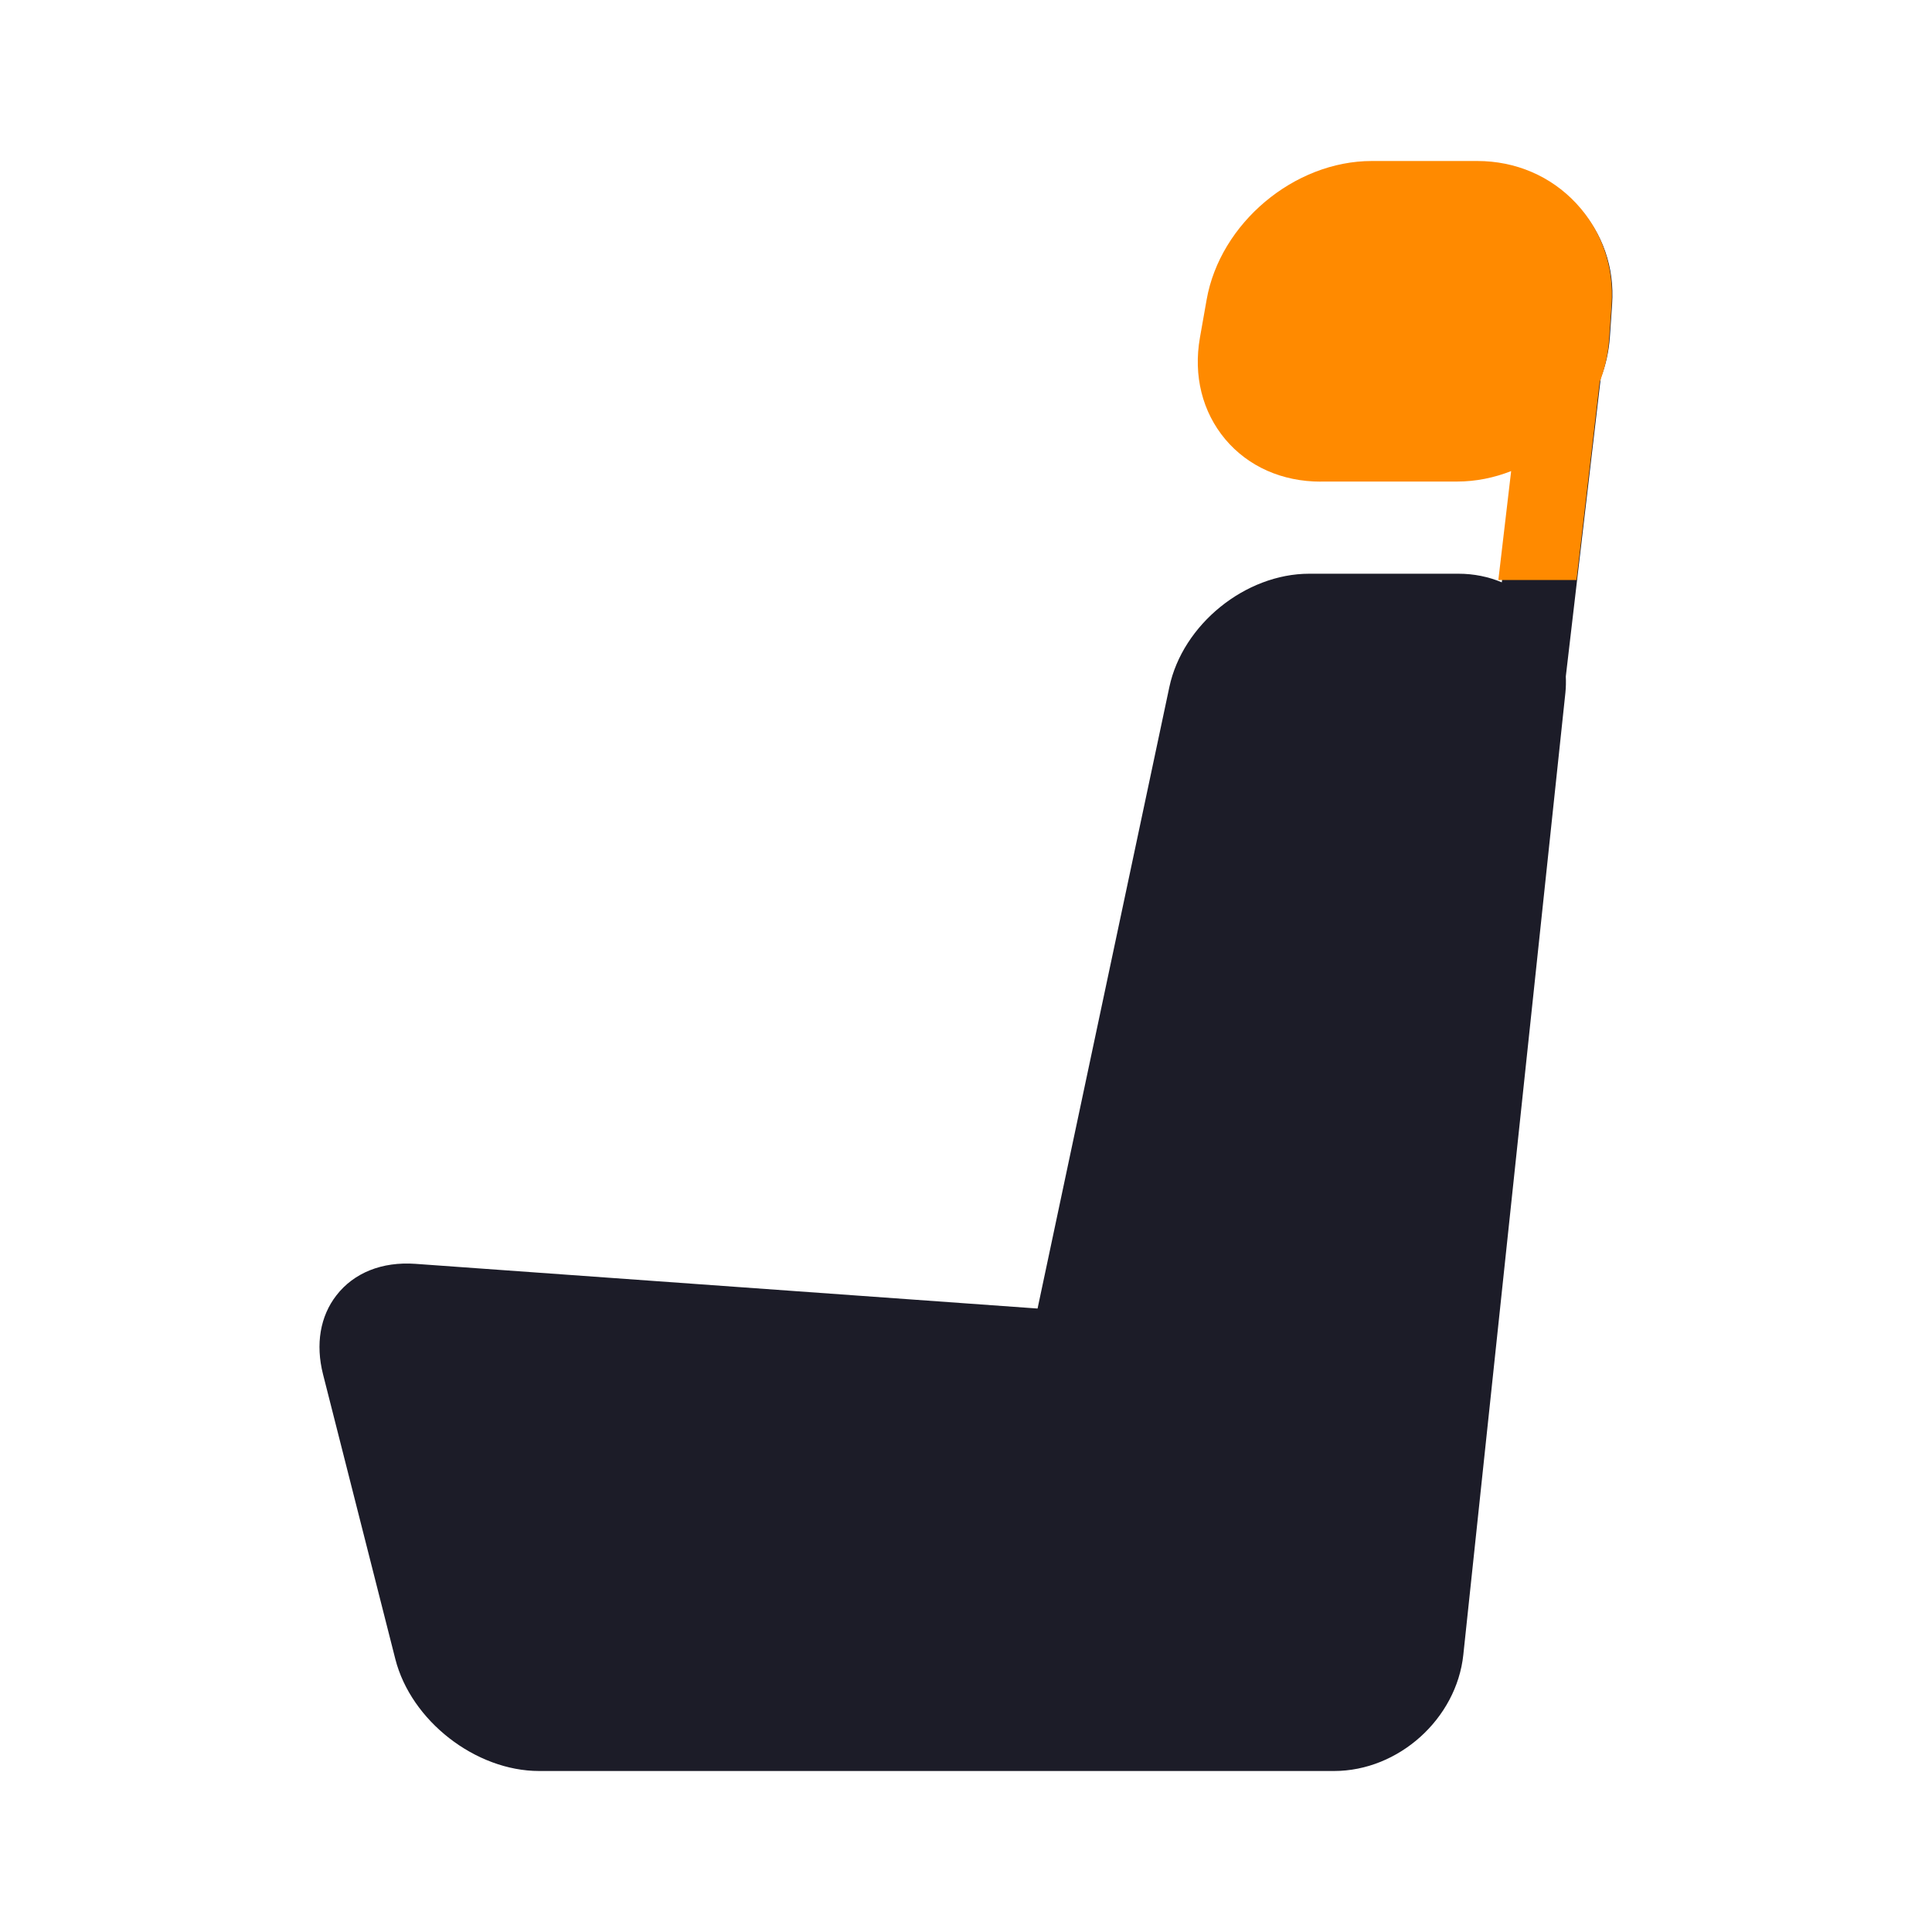
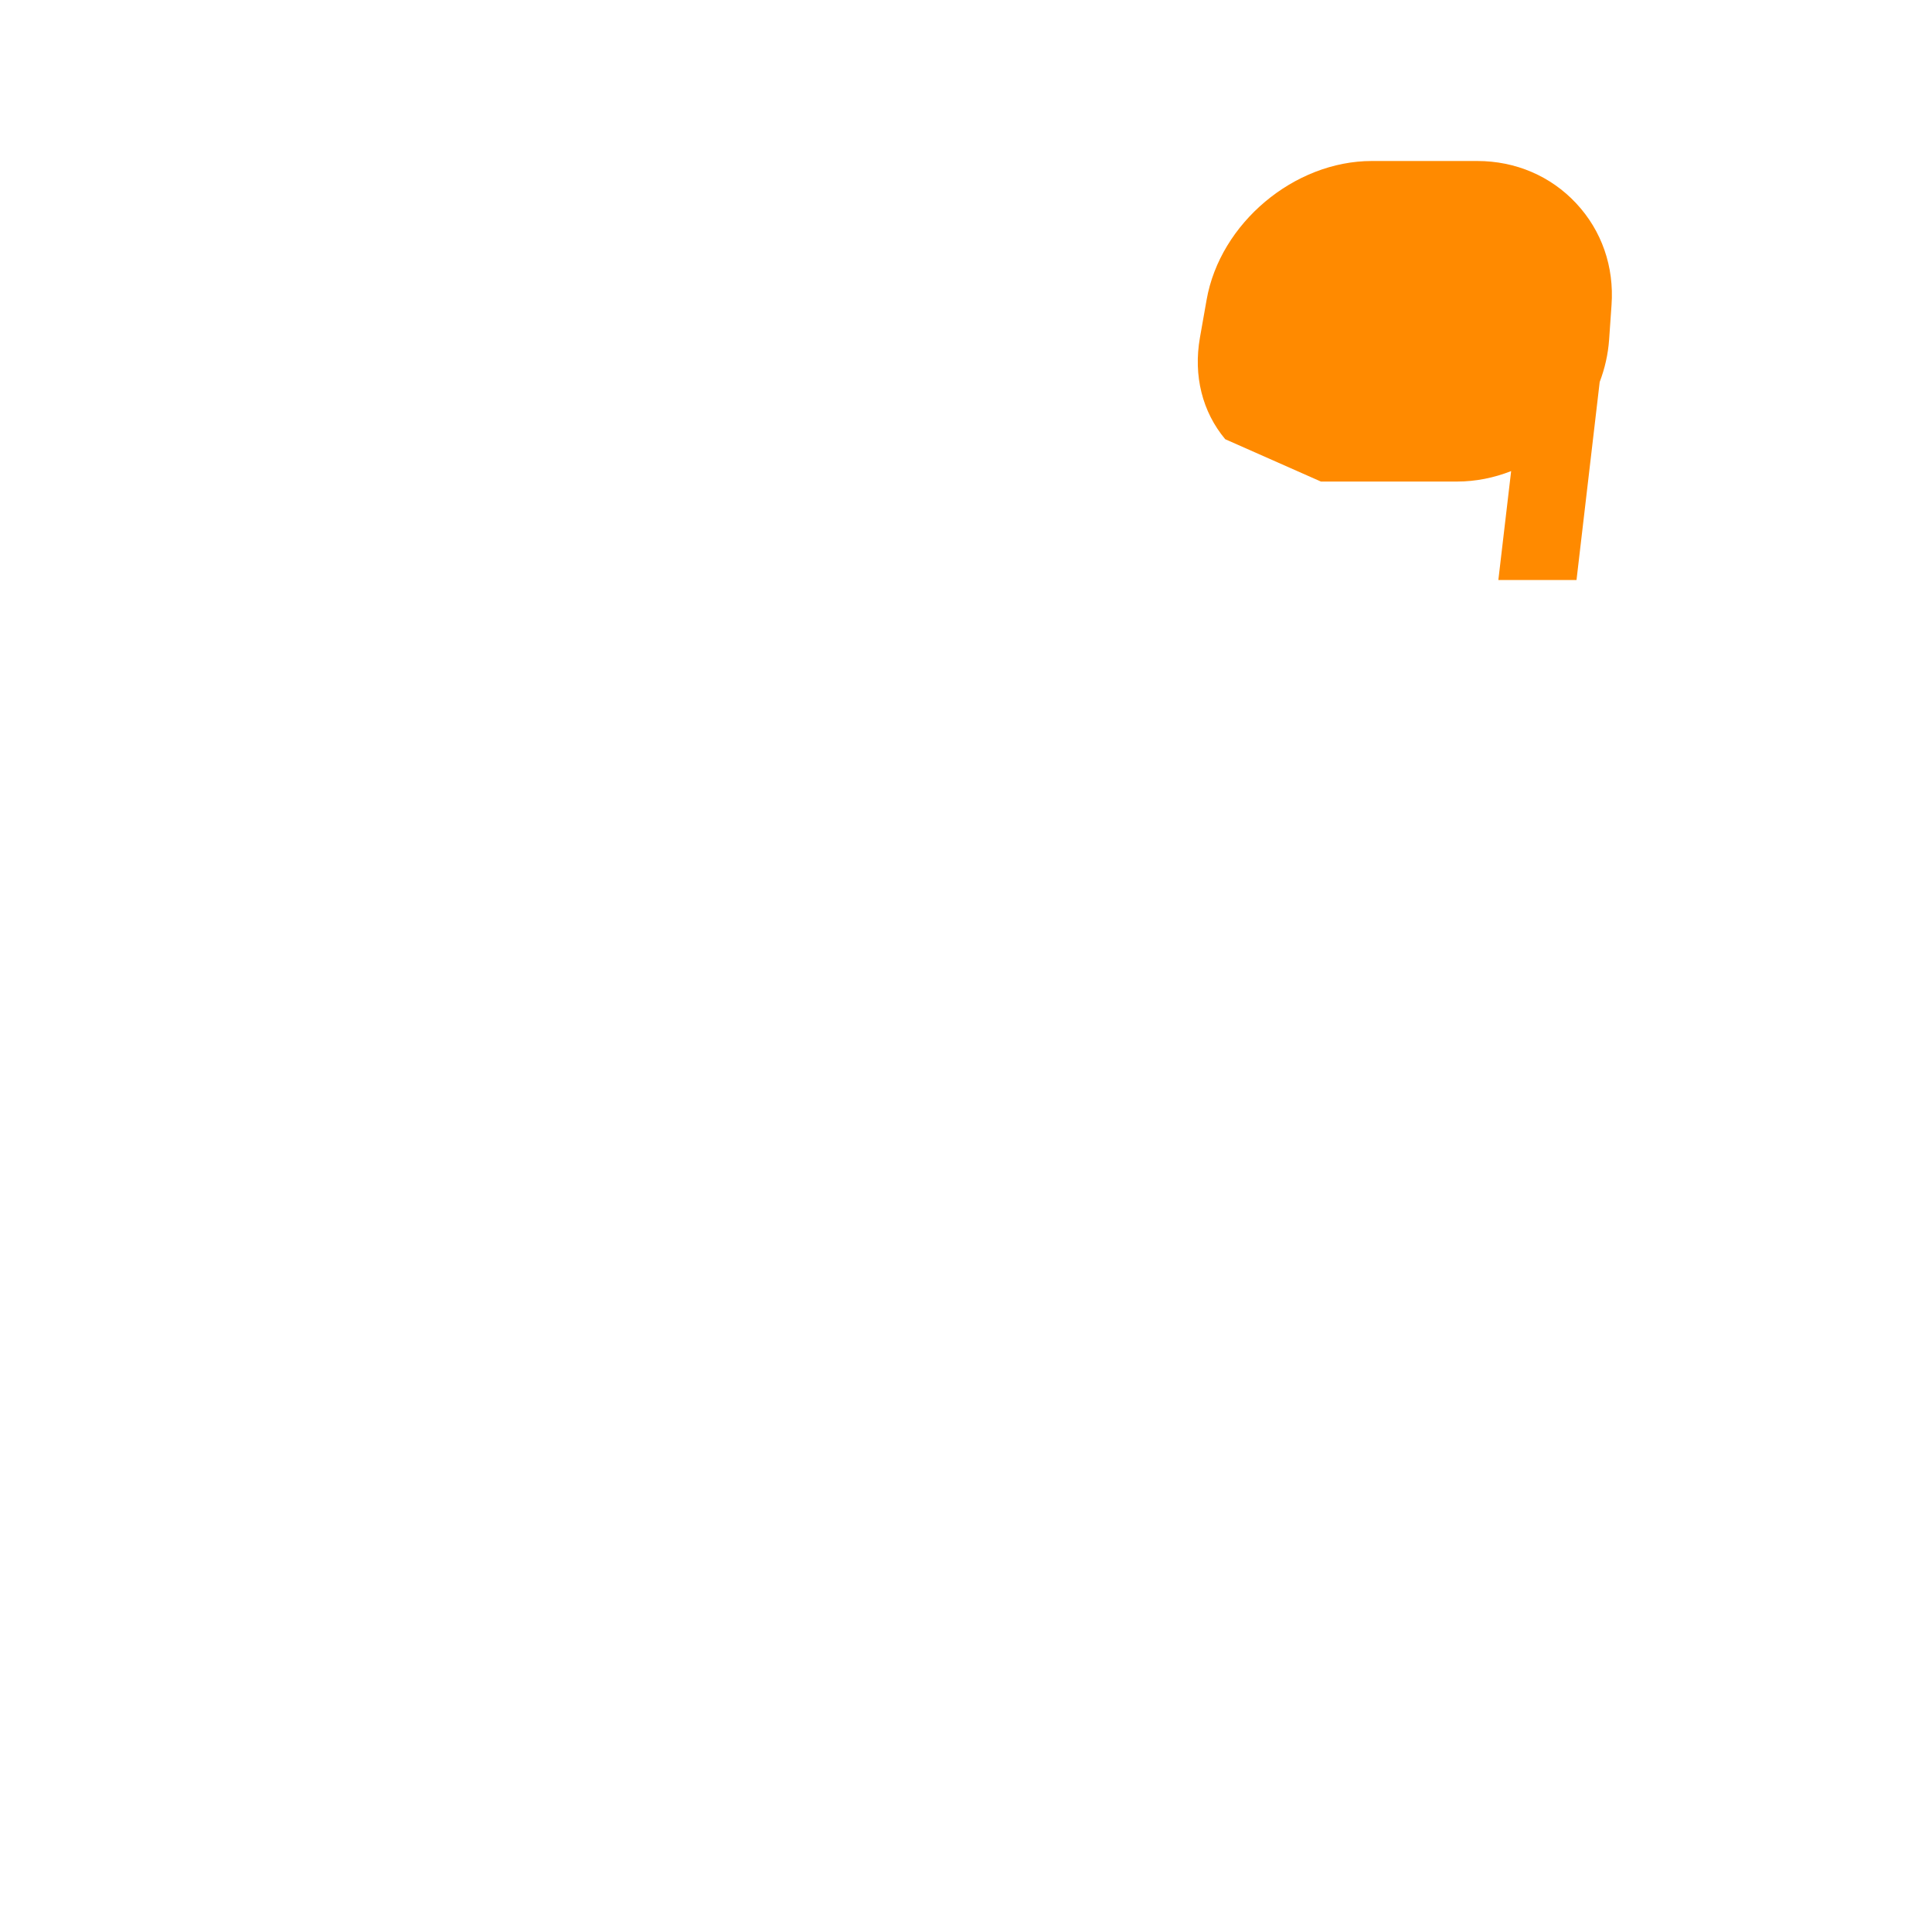
<svg xmlns="http://www.w3.org/2000/svg" width="24" height="24" viewBox="0 0 24 24" fill="none">
-   <path d="M19.604 2.567C19.3 2.241 18.881 2.062 18.424 2.062H17.167C16.241 2.062 15.357 2.804 15.197 3.716L15.117 4.167C15.038 4.621 15.145 5.051 15.419 5.378C15.694 5.705 16.099 5.885 16.56 5.885H18.183C18.408 5.885 18.626 5.84 18.829 5.76L18.656 7.234C18.49 7.164 18.308 7.127 18.116 7.127H16.264C15.47 7.127 14.691 7.758 14.526 8.535L12.889 16.255L5.162 15.7C4.744 15.67 4.396 15.812 4.18 16.09C3.977 16.35 3.918 16.699 4.013 17.073L4.911 20.61C5.106 21.376 5.907 22 6.698 22H13.176H13.275H16.572C17.373 22 18.094 21.352 18.178 20.555L19.446 8.605C19.453 8.537 19.454 8.469 19.451 8.403L19.885 4.697C19.947 4.538 19.985 4.368 19.998 4.192L20.026 3.78C20.058 3.323 19.908 2.893 19.604 2.567Z" fill="#1C1C28" />
-   <path d="M16.409 5.982H18.099C18.334 5.982 18.561 5.935 18.772 5.852L18.613 7.205H19.584L19.872 4.745C19.935 4.579 19.976 4.403 19.989 4.219L20.019 3.789C20.053 3.313 19.897 2.865 19.58 2.526C19.264 2.187 18.827 2 18.351 2H17.041C16.077 2 15.156 2.773 14.989 3.724L14.906 4.194C14.823 4.666 14.935 5.115 15.22 5.456C15.506 5.796 15.927 5.983 16.408 5.983L16.409 5.982Z" fill="#FF8A00" />
+   <path d="M16.409 5.982H18.099C18.334 5.982 18.561 5.935 18.772 5.852L18.613 7.205H19.584L19.872 4.745C19.935 4.579 19.976 4.403 19.989 4.219L20.019 3.789C20.053 3.313 19.897 2.865 19.58 2.526C19.264 2.187 18.827 2 18.351 2H17.041C16.077 2 15.156 2.773 14.989 3.724L14.906 4.194C14.823 4.666 14.935 5.115 15.22 5.456L16.409 5.982Z" fill="#FF8A00" />
</svg>